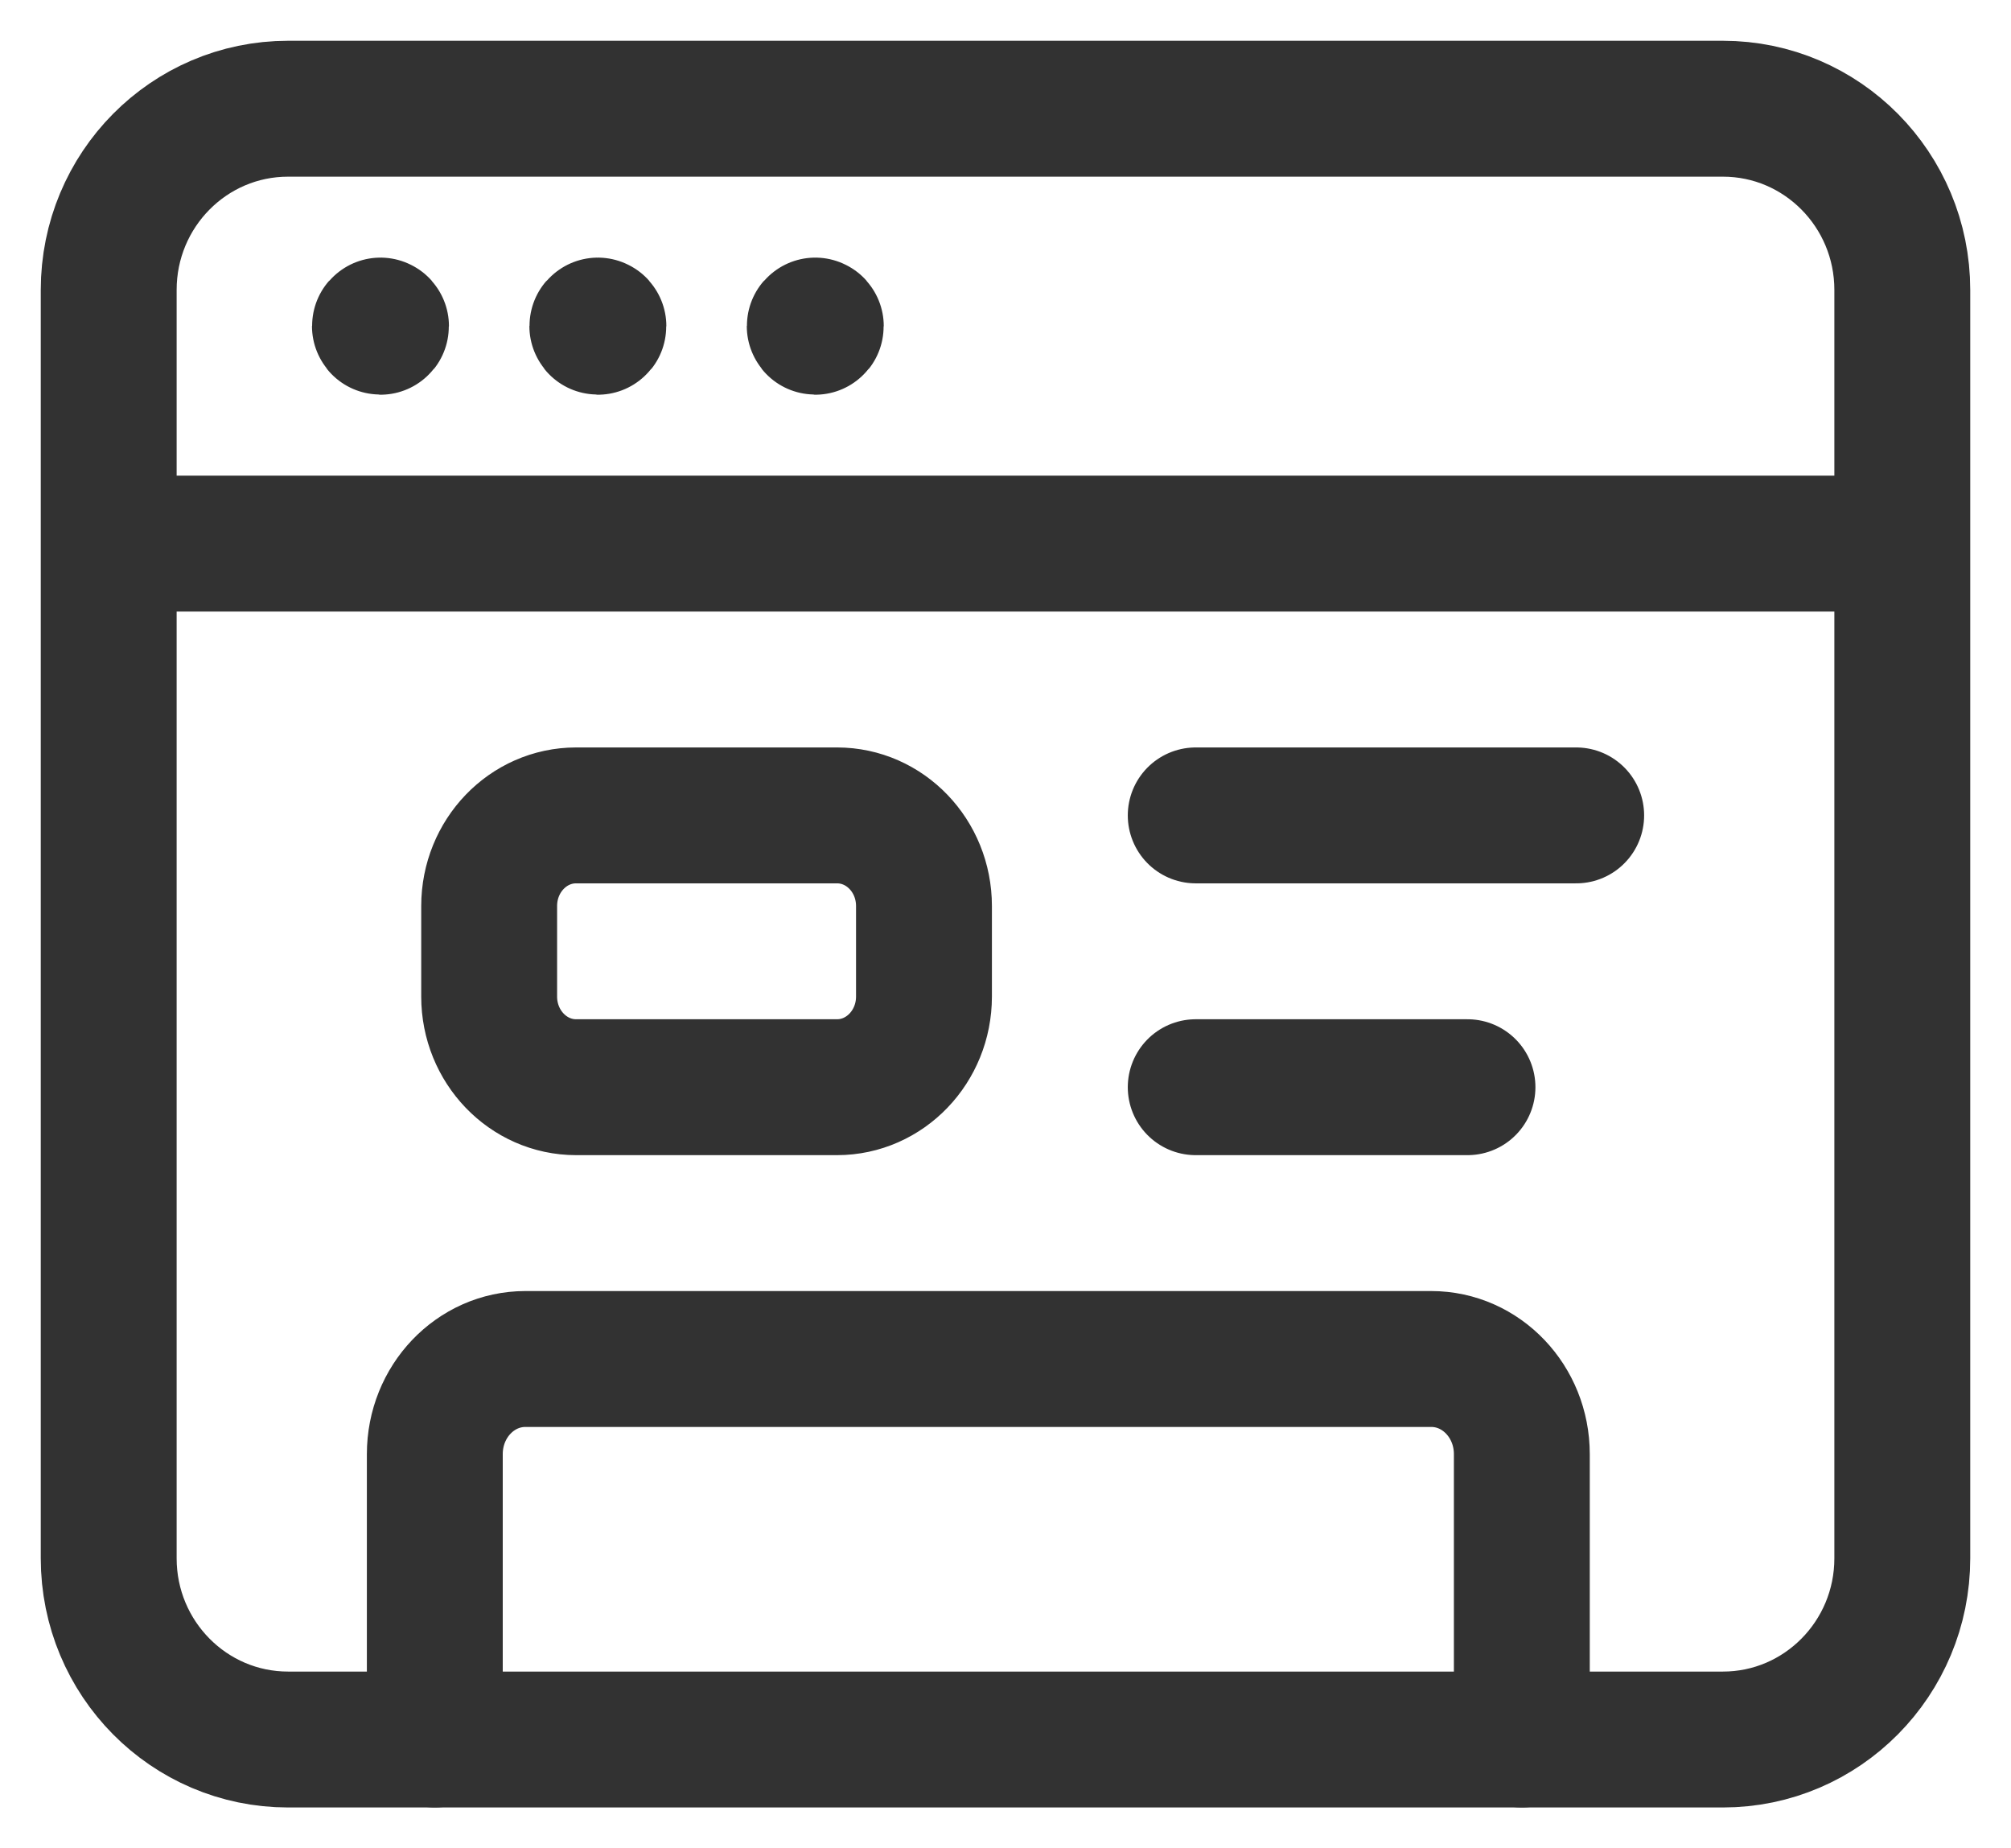
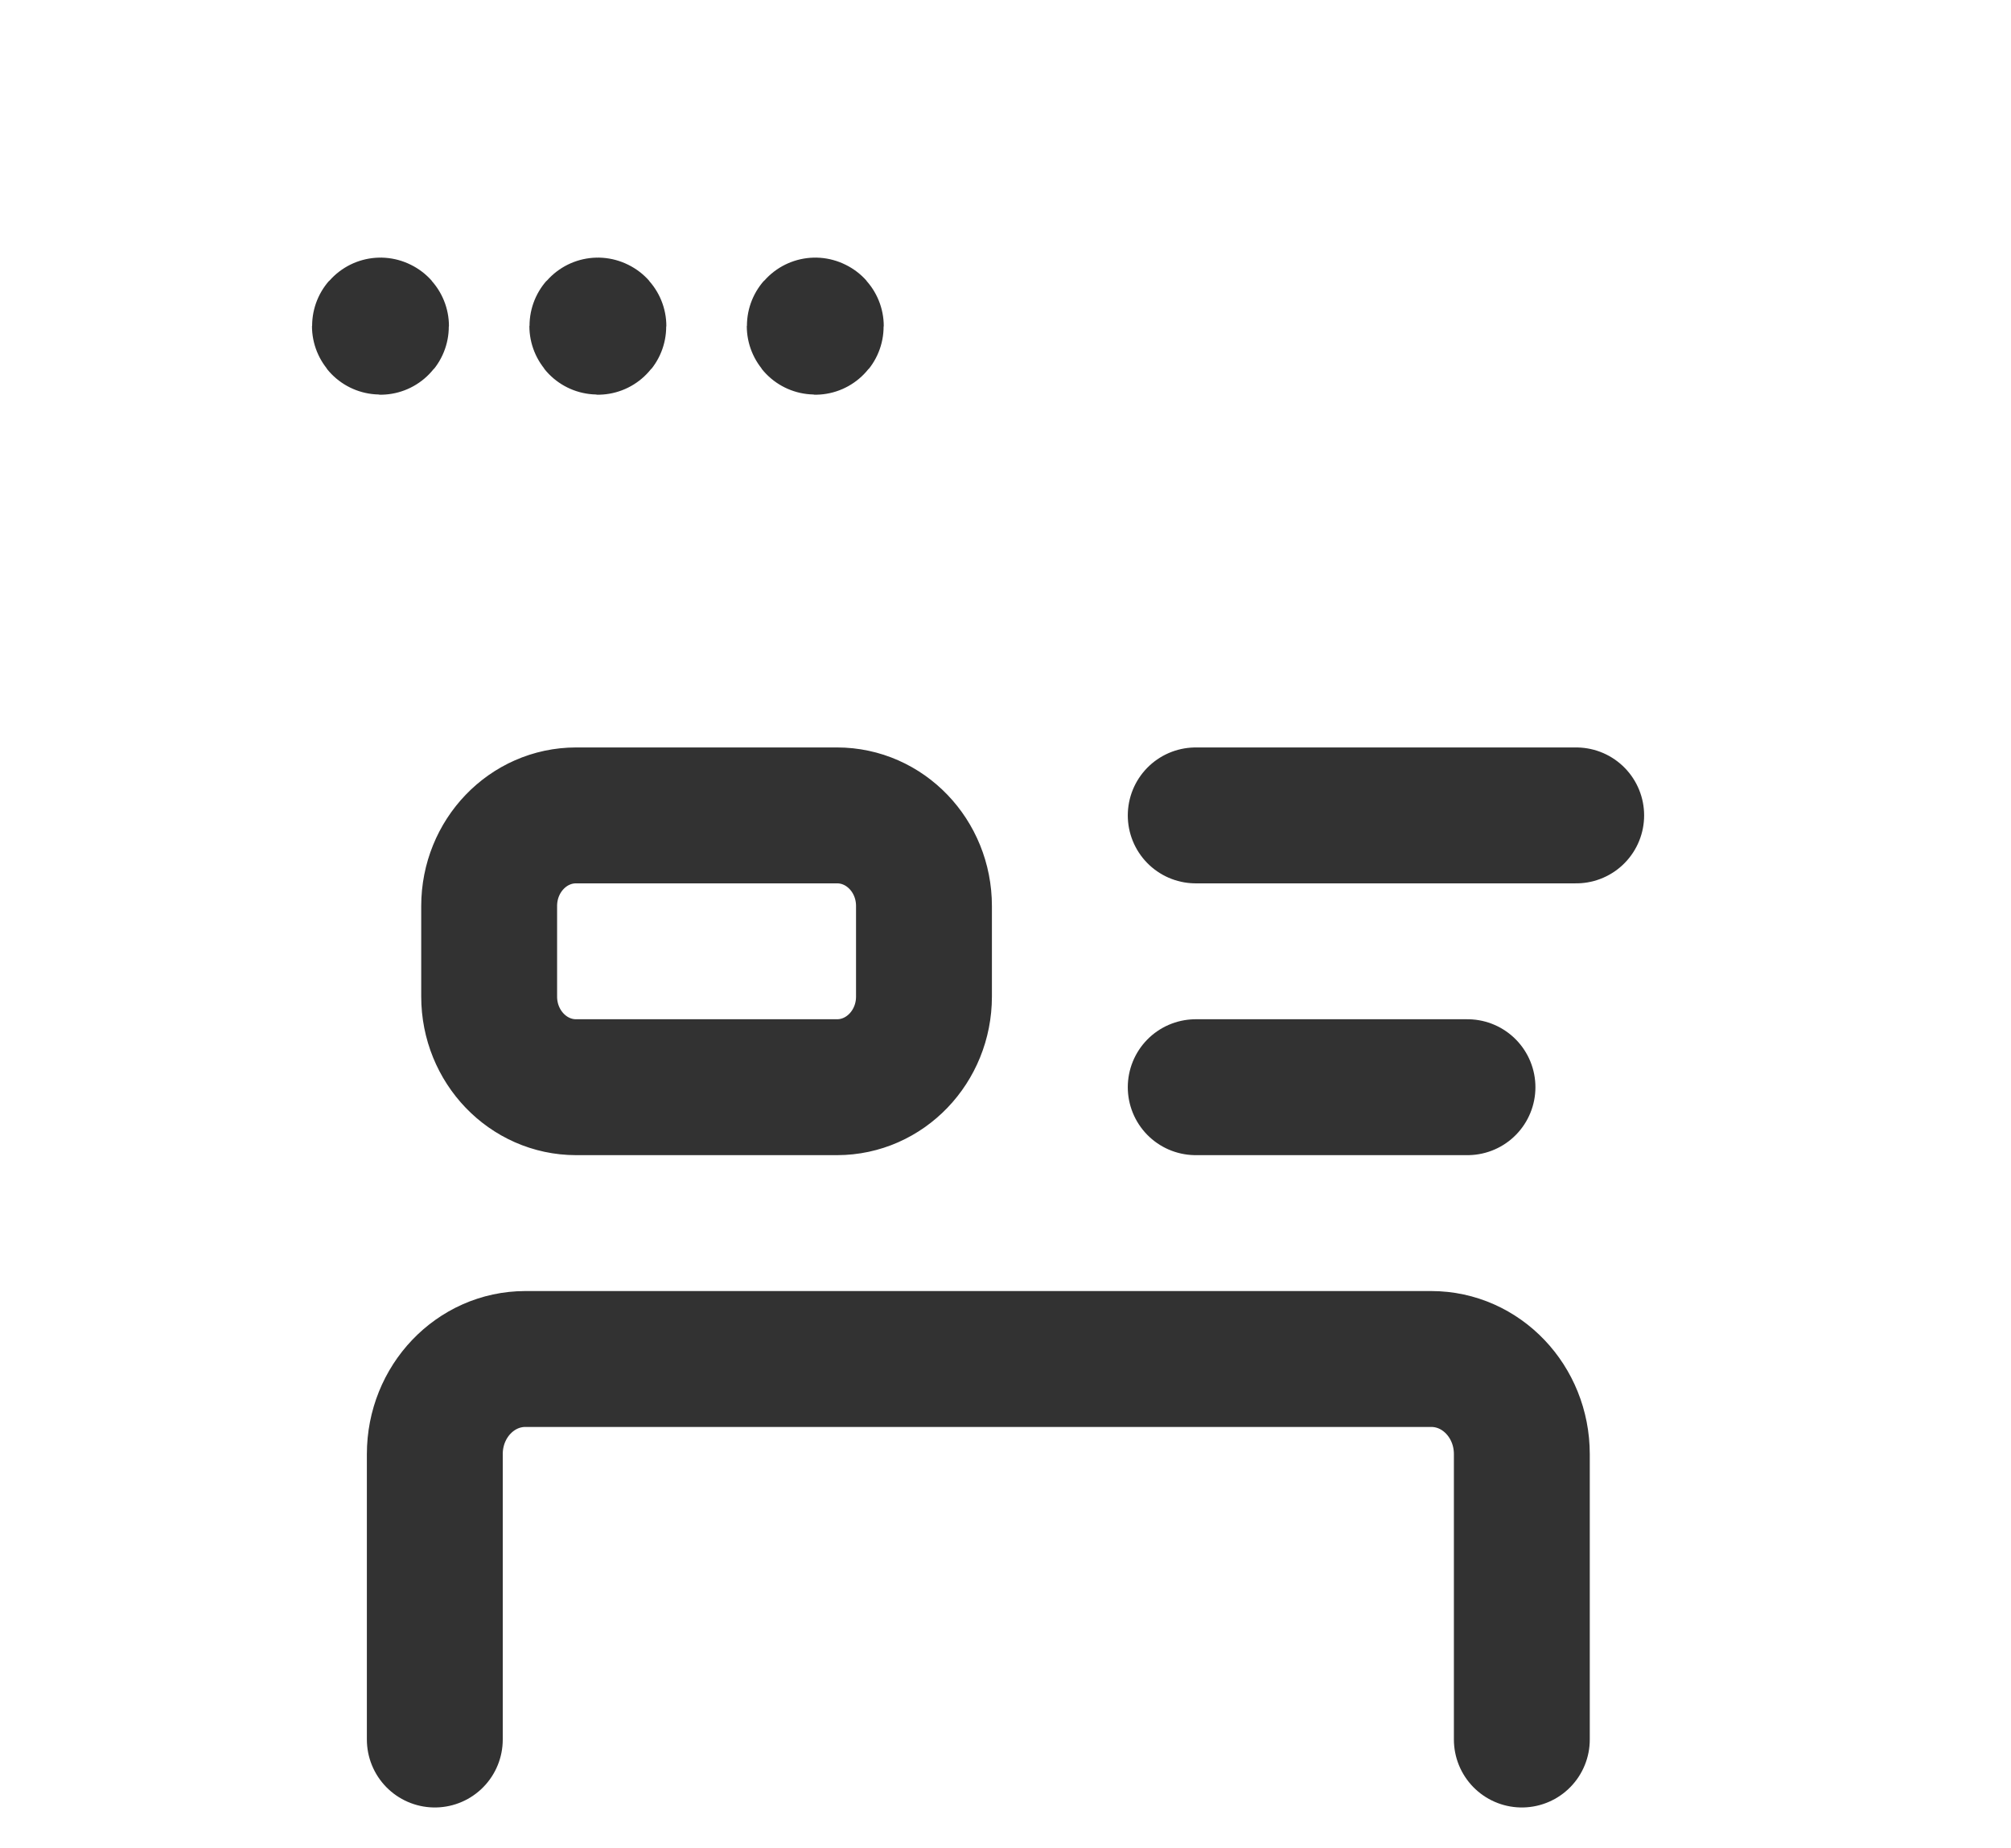
<svg xmlns="http://www.w3.org/2000/svg" width="37" height="34">
-   <path fill="none" stroke="#323232" stroke-linecap="round" stroke-linejoin="round" stroke-miterlimit="20" stroke-width="2.5" d="M31.7 32H5.3C3.477 32 2 30.507 2 28.667V5.333C2 3.492 3.477 2 5.3 2h26.4C33.522 2 35 3.492 35 5.333v23.334C35 30.507 33.522 32 31.7 32zM2 10h33" />
  <path fill="none" stroke="#323232" stroke-linecap="round" stroke-linejoin="round" stroke-miterlimit="20" stroke-width="2.5" d="M7 5.989c-.006 0-.01.006-.01.01 0 .006.004.012.01.012s.01-.006.01-.012c0-.004-.004-.01-.01-.01m4 0c-.006 0-.01.006-.01.01 0 .006.004.012.01.012s.01-.006.01-.012c0-.004-.004-.01-.01-.01m4 0c-.006 0-.01.006-.01.01 0 .006.004.012.01.012s.01-.006.01-.012c0-.004-.004-.01-.01-.01M15.4 20h-4.8c-.883 0-1.6-.747-1.6-1.667v-1.666C9 15.745 9.717 15 10.6 15h4.8c.883 0 1.6.745 1.6 1.667v1.666c0 .92-.717 1.667-1.6 1.667zm6.6-5h7m-7 5h5m1 12v0-5.25c0-.968-.747-1.75-1.667-1.75H9.667C8.747 25 8 25.782 8 26.75V32" />
</svg>